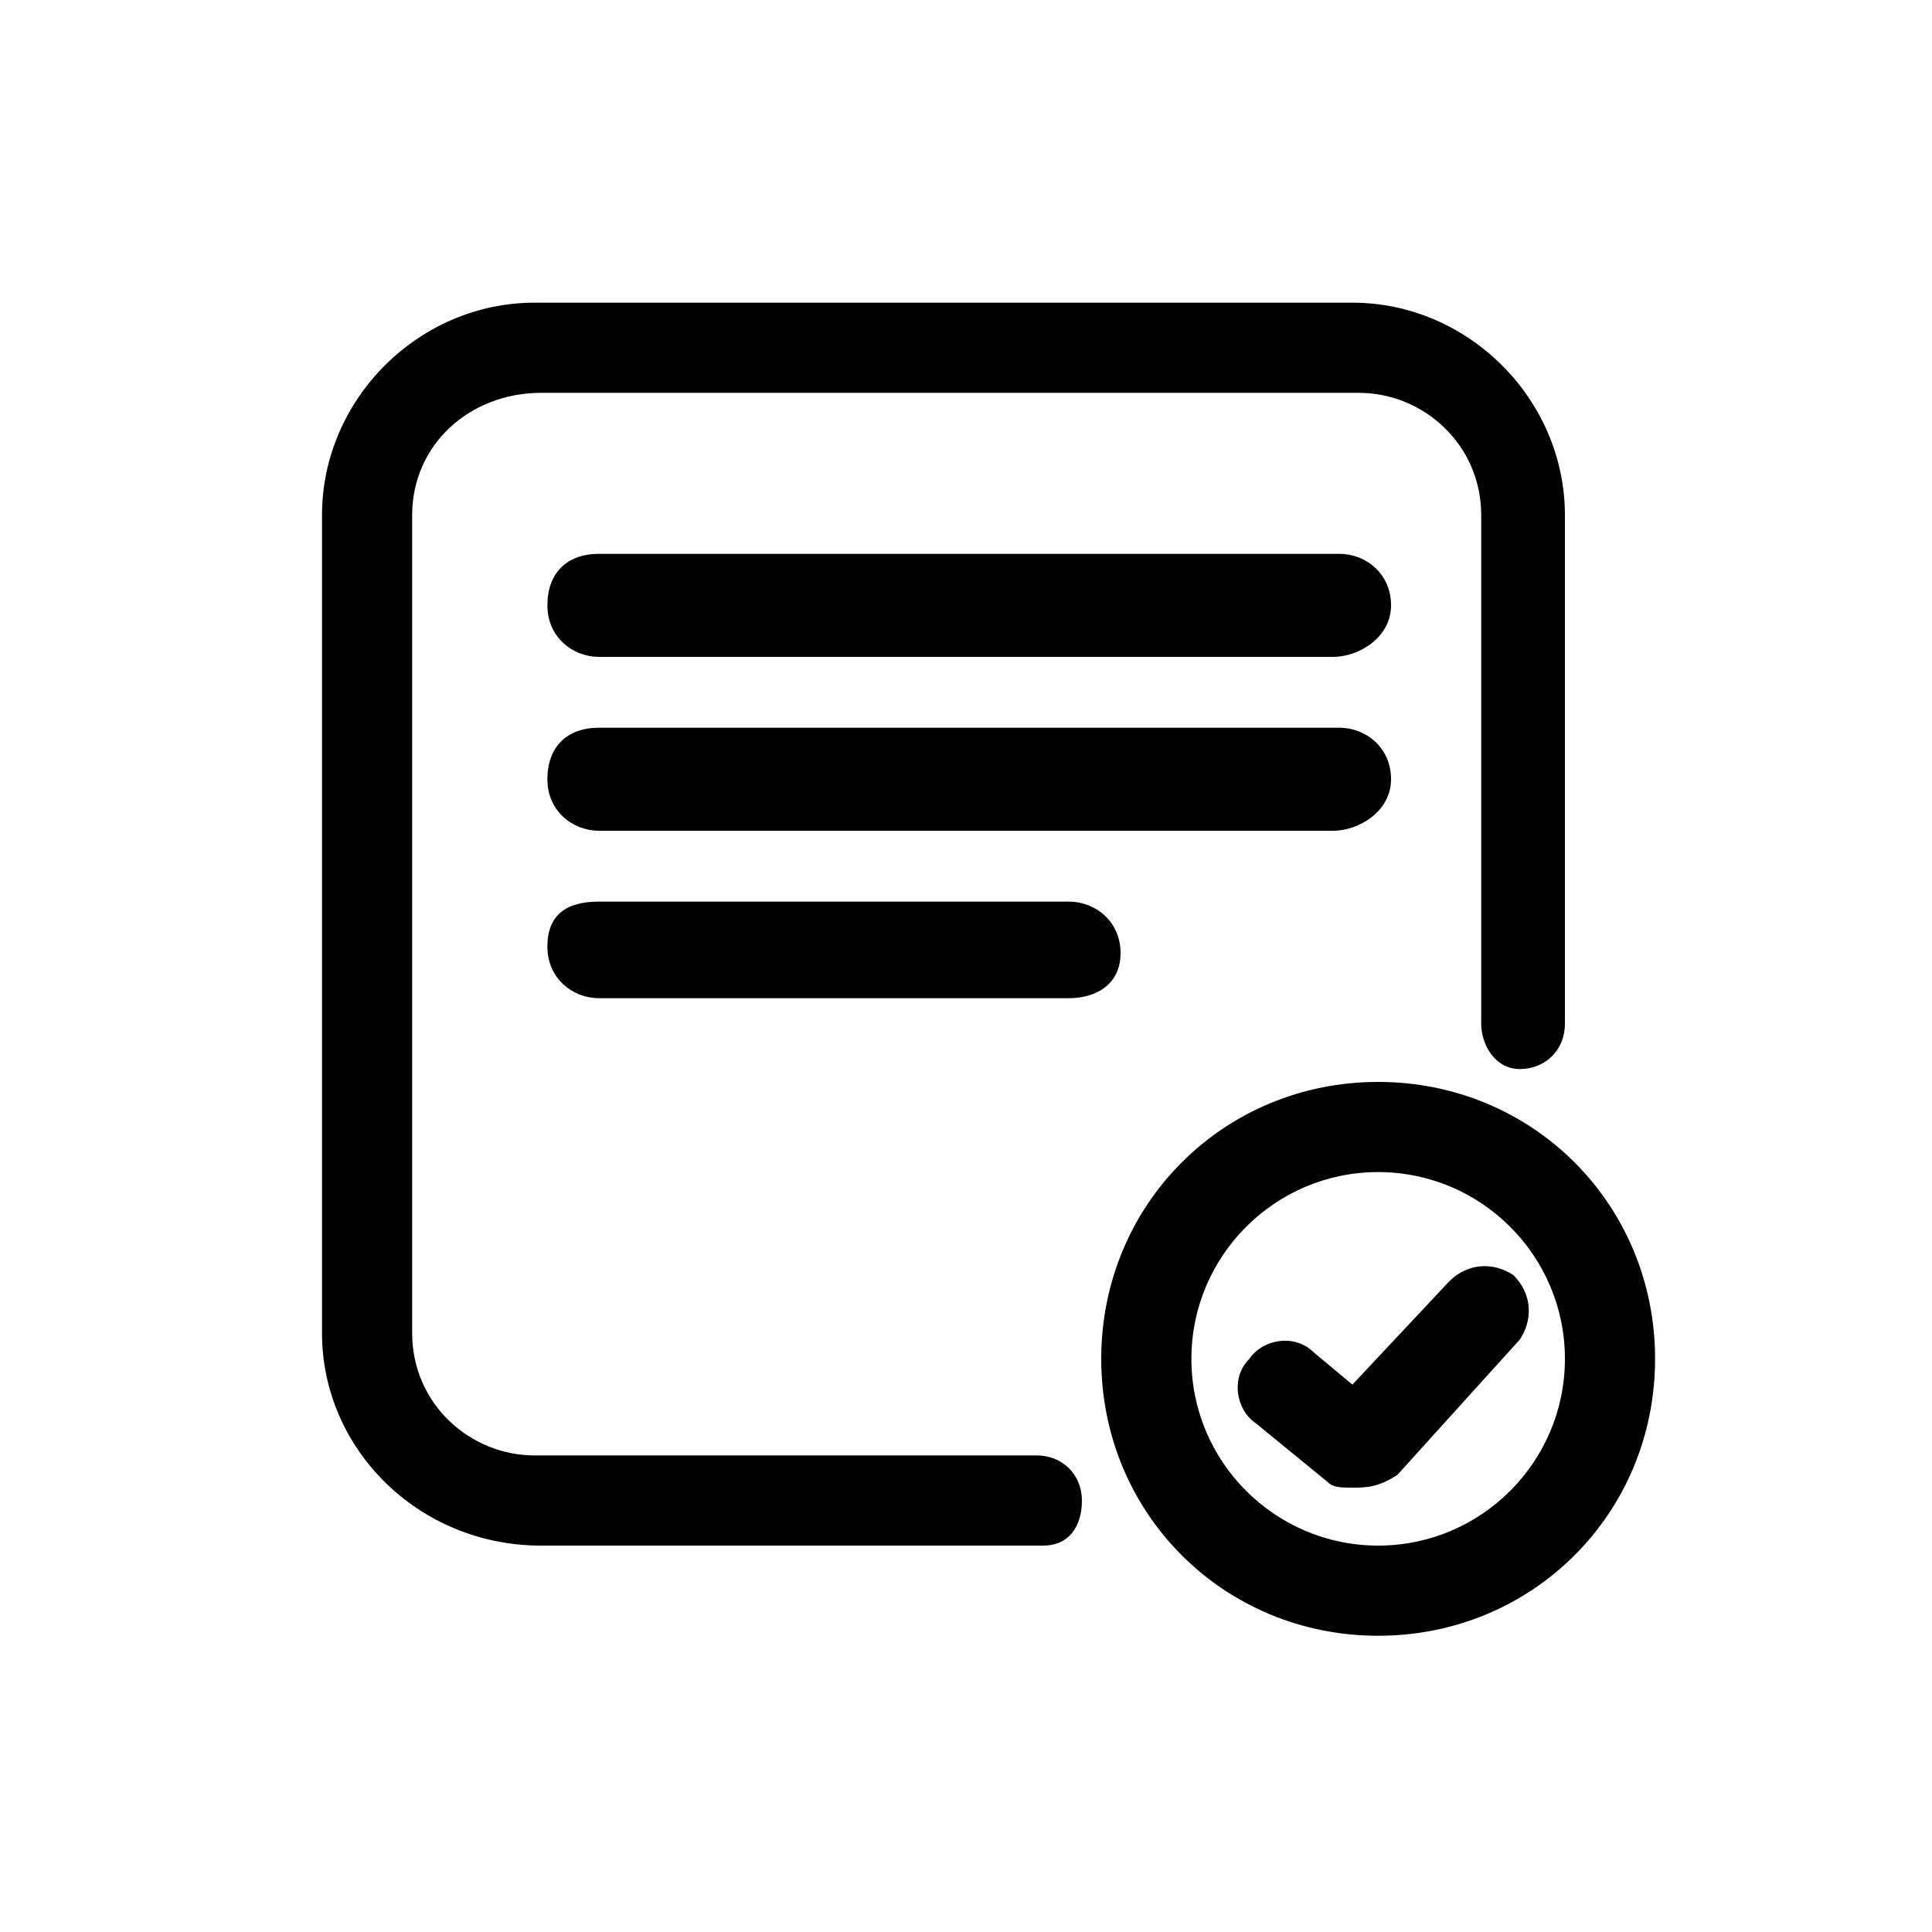
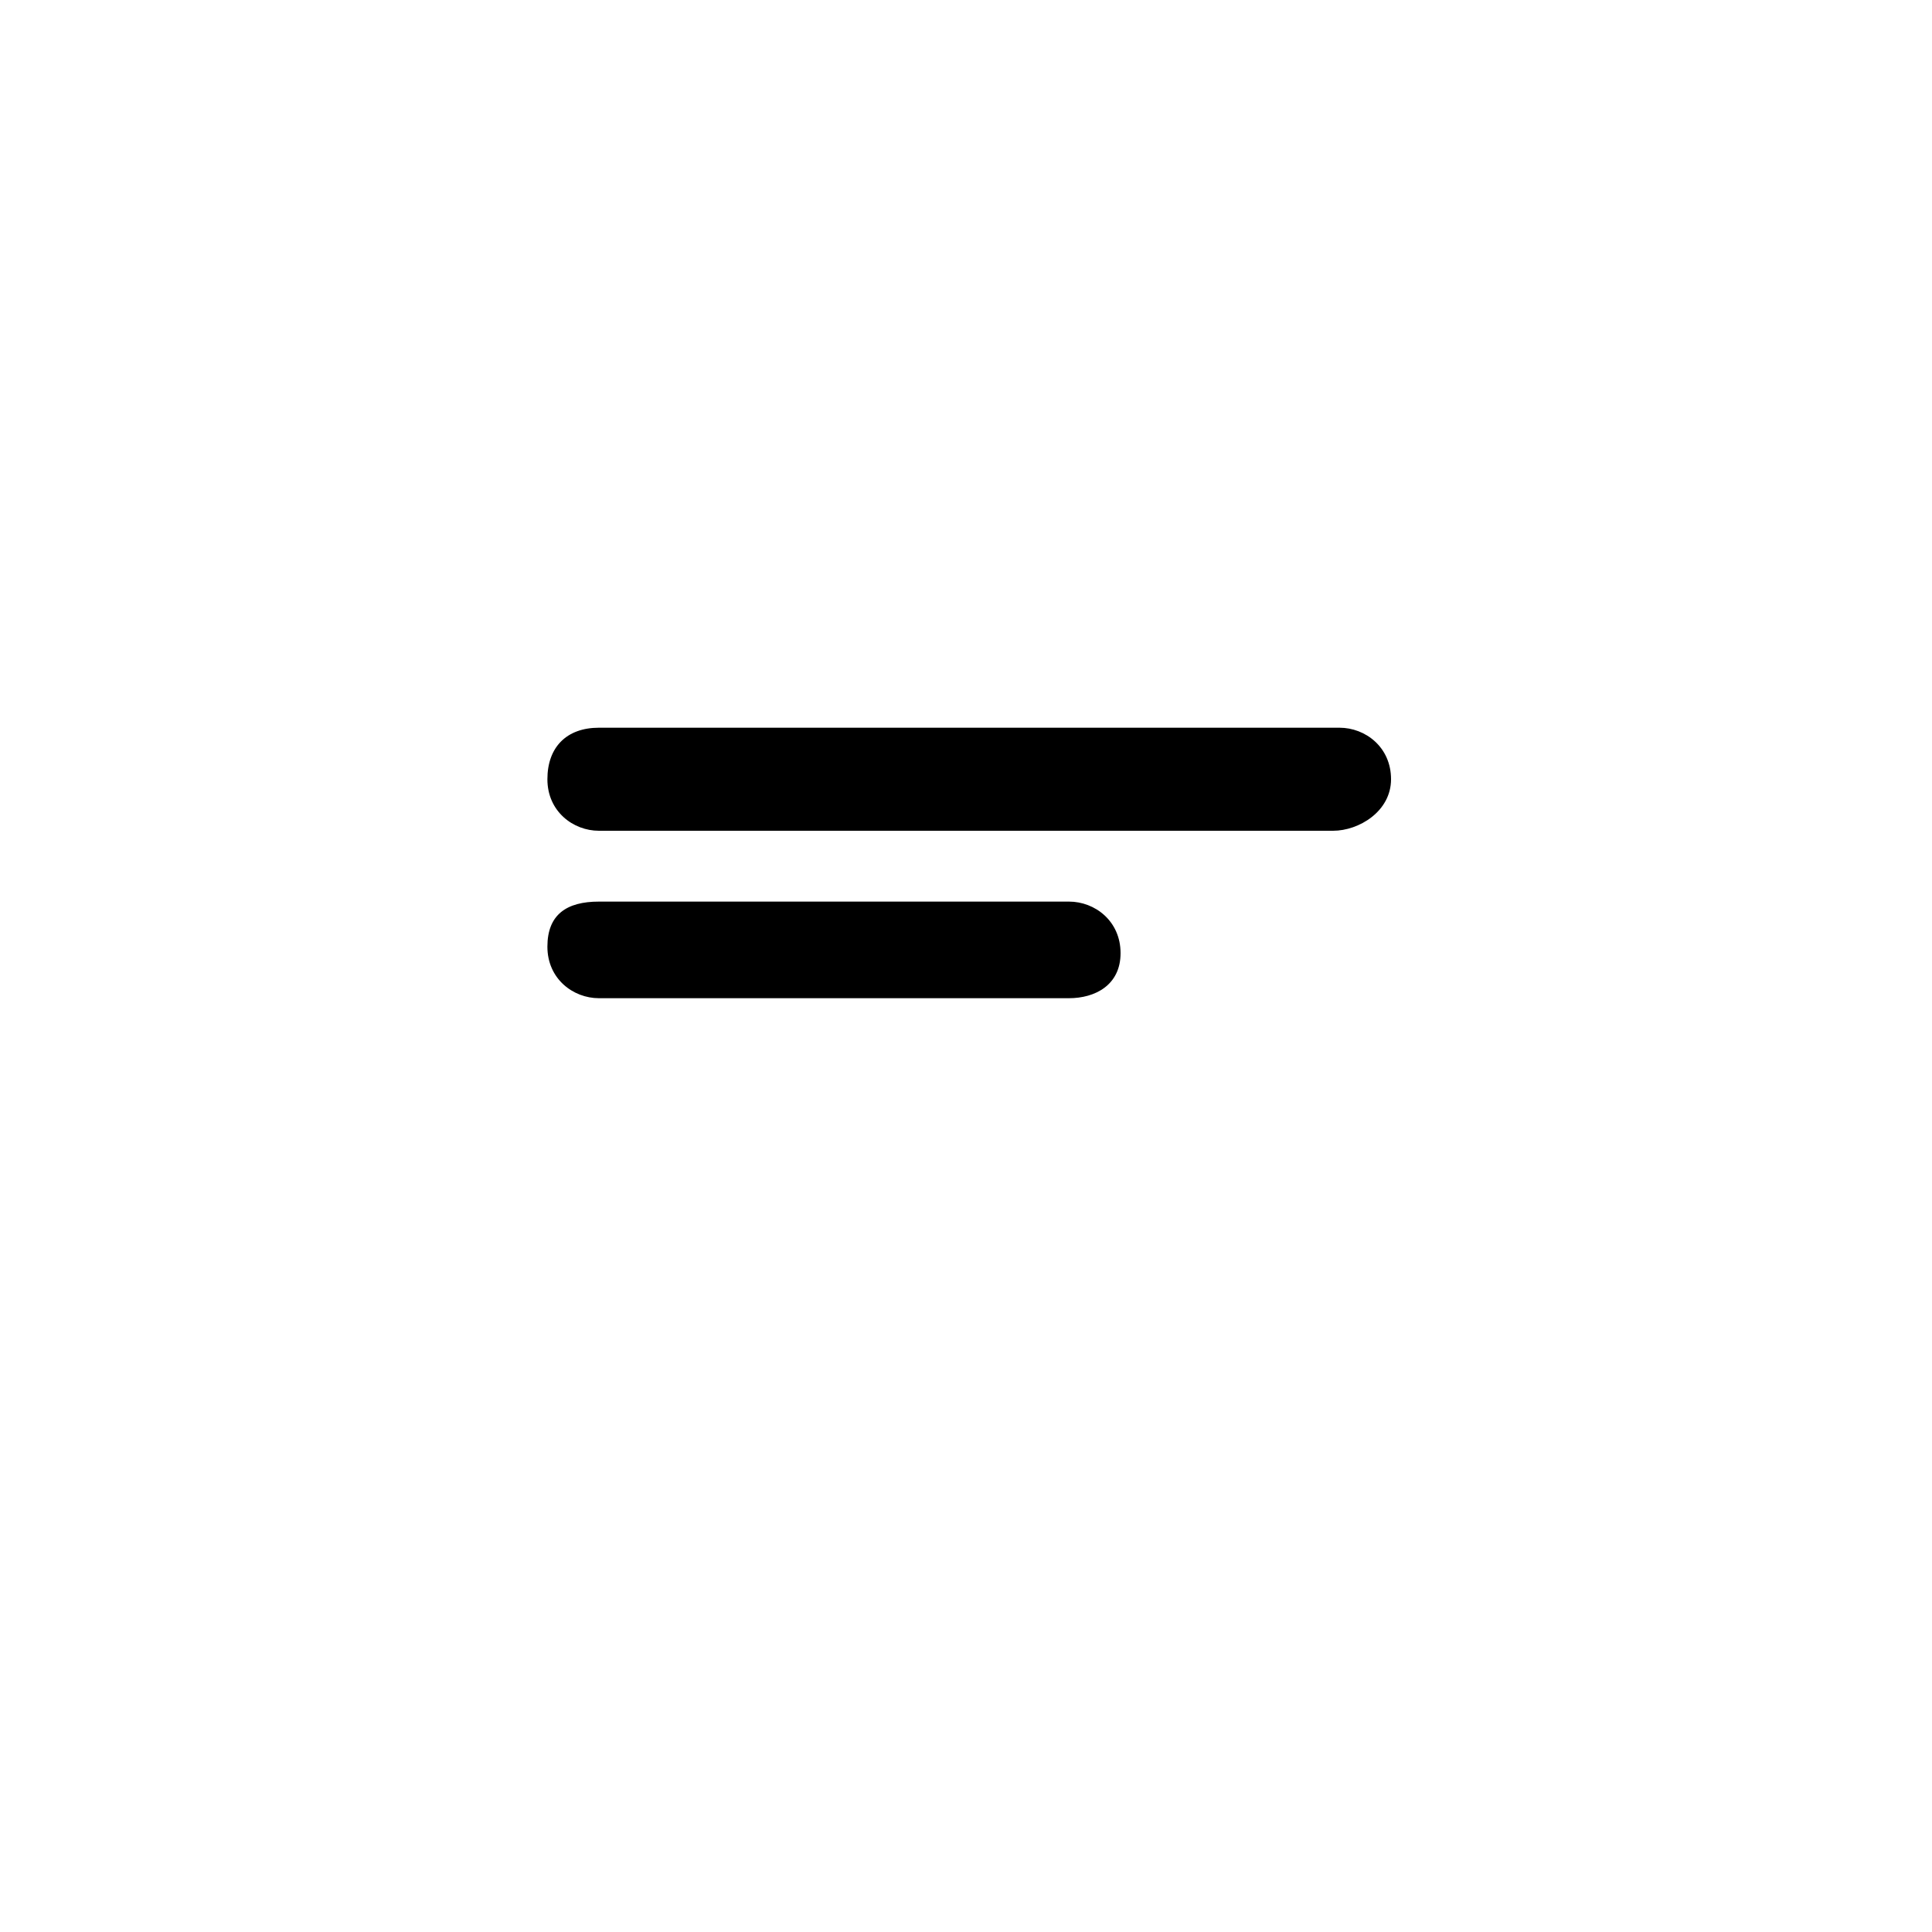
<svg xmlns="http://www.w3.org/2000/svg" version="1.1" id="Layer_1" x="0px" y="0px" viewBox="0 0 30 30" style="enable-background:new 0 0 30 30;" xml:space="preserve">
  <g>
-     <path d="M16.2,24H8.4C6.5,24,5,22.5,5,20.7V8c0-1.8,1.5-3.3,3.3-3.3h12.7c1.8,0,3.3,1.5,3.3,3.3v7.9c0,0.4-0.3,0.7-0.7,0.7   S23,16.2,23,15.9V8c0-1.1-0.9-1.9-1.9-1.9H8.4C7.3,6.1,6.4,6.9,6.4,8v12.7c0,1.1,0.9,1.9,1.9,1.9h7.8c0.4,0,0.7,0.3,0.7,0.7   S16.6,24,16.2,24z" />
-   </g>
-   <path d="M20.7,10.2H9.3c-0.4,0-0.8-0.3-0.8-0.8s0.3-0.8,0.8-0.8h11.5c0.4,0,0.8,0.3,0.8,0.8S21.1,10.2,20.7,10.2z" />
+     </g>
  <path d="M20.7,12.9H9.3c-0.4,0-0.8-0.3-0.8-0.8s0.3-0.8,0.8-0.8h11.5c0.4,0,0.8,0.3,0.8,0.8S21.1,12.9,20.7,12.9z" />
  <path d="M16.6,15.5H9.3c-0.4,0-0.8-0.3-0.8-0.8S8.8,14,9.3,14h7.3c0.4,0,0.8,0.3,0.8,0.8S17,15.5,16.6,15.5z" />
-   <path d="M21.4,25.4c-2.4,0-4.3-1.9-4.3-4.3s1.9-4.3,4.3-4.3s4.3,1.9,4.3,4.3S23.8,25.4,21.4,25.4z M21.4,18.2  c-1.6,0-2.9,1.3-2.9,2.9s1.3,2.9,2.9,2.9s2.9-1.3,2.9-2.9S23,18.2,21.4,18.2z" />
-   <path d="M21,23.1c-0.2,0-0.3,0-0.4-0.1l-1.1-0.9c-0.3-0.2-0.4-0.7-0.1-1c0.2-0.3,0.7-0.4,1-0.1l0.6,0.5l1.5-1.6  c0.3-0.3,0.7-0.3,1-0.1c0.3,0.3,0.3,0.7,0.1,1l-1.9,2.1C21.4,23.1,21.2,23.1,21,23.1z" />
</svg>